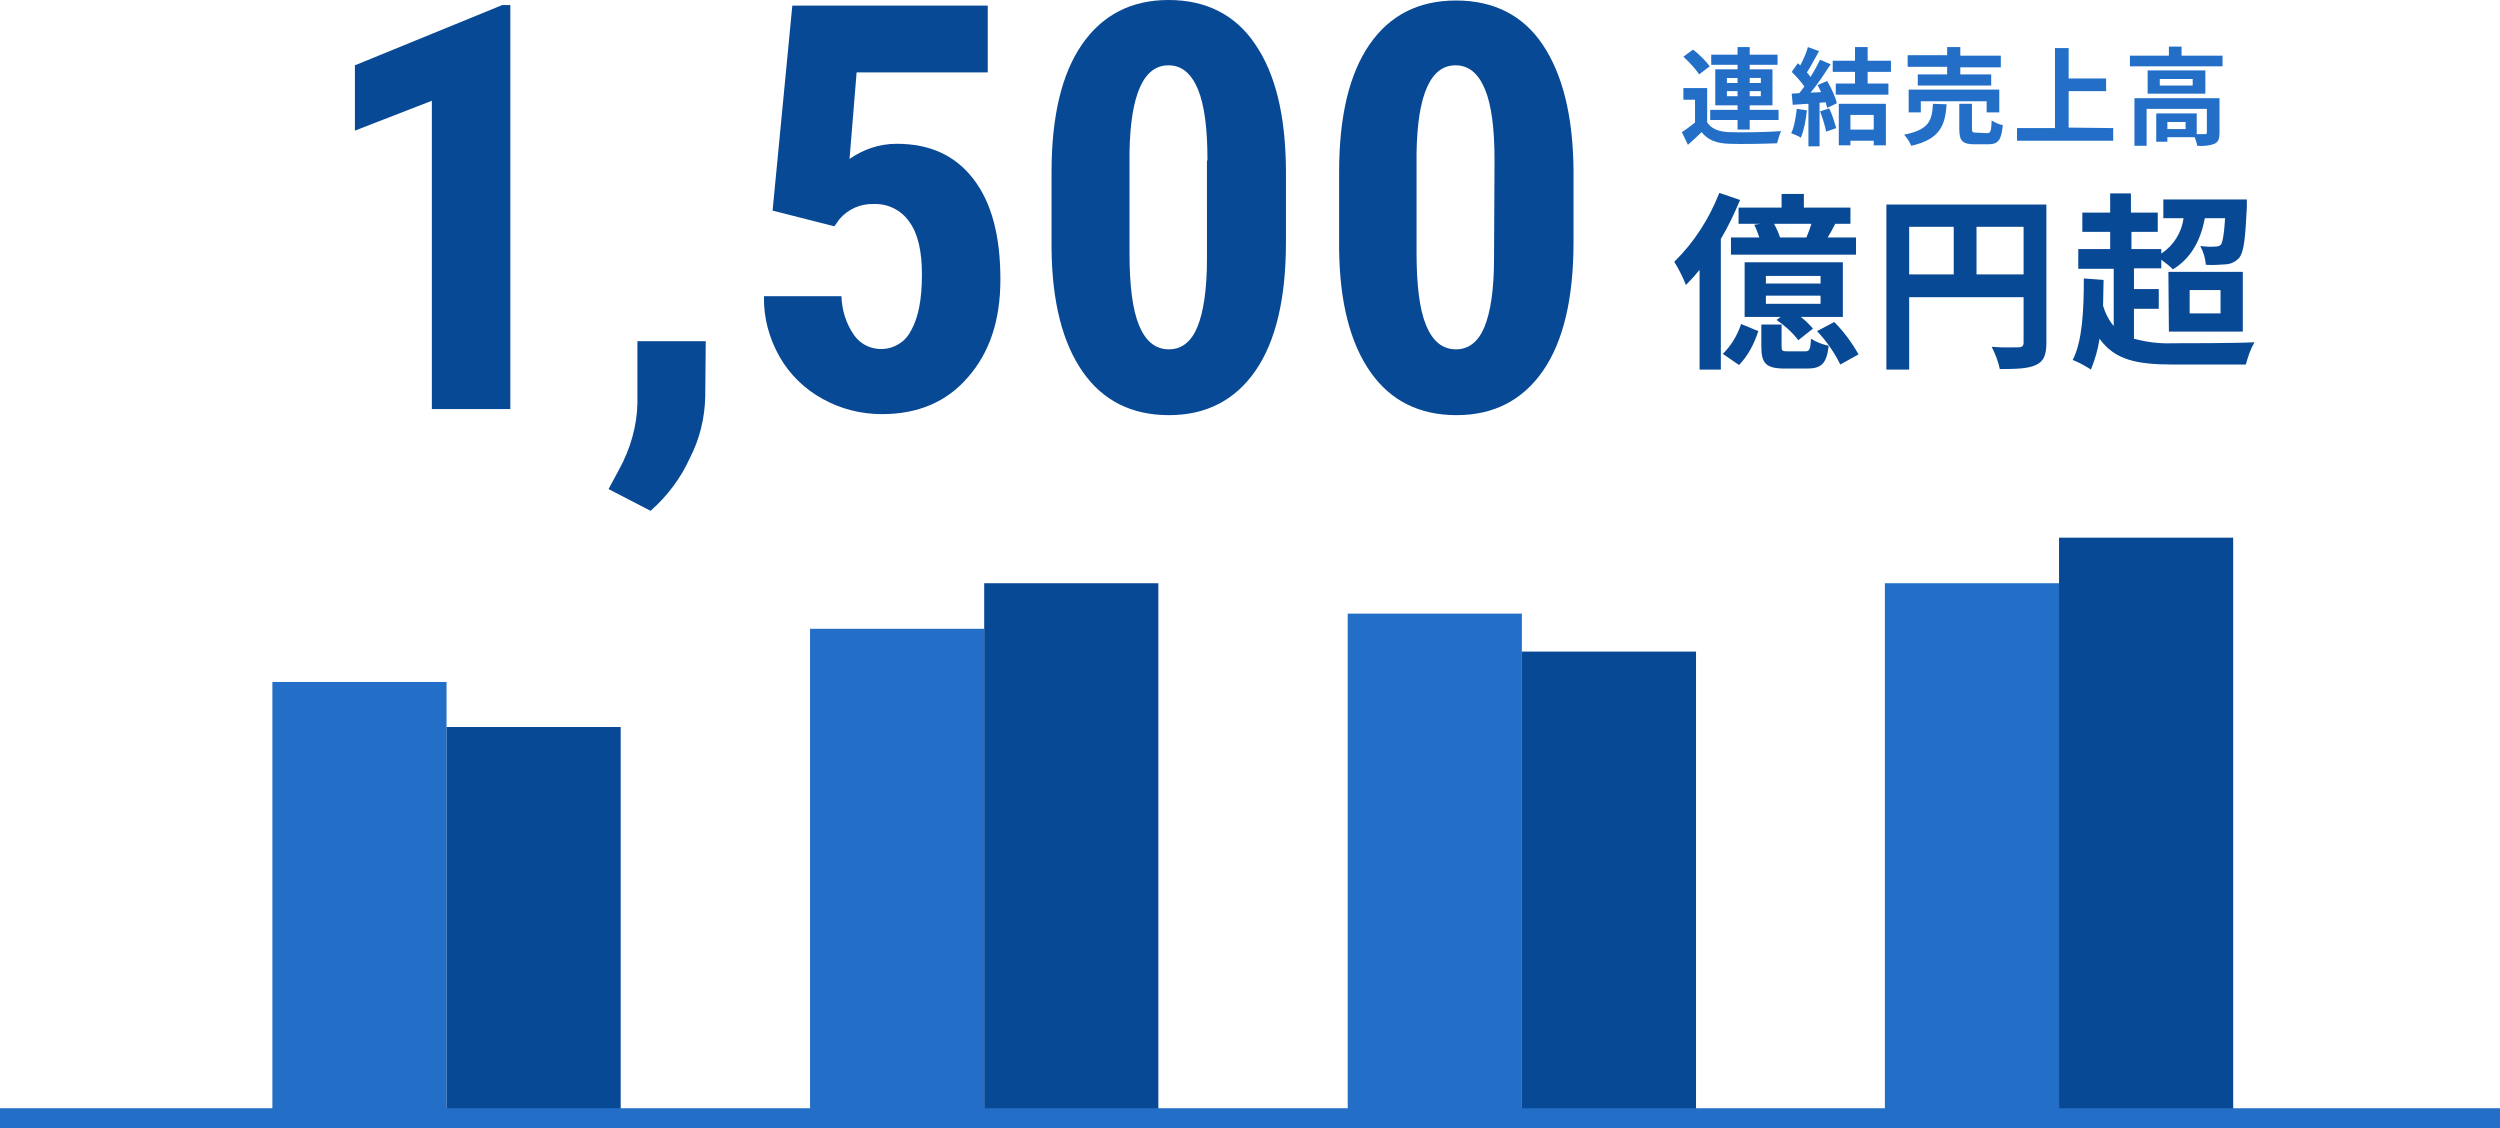
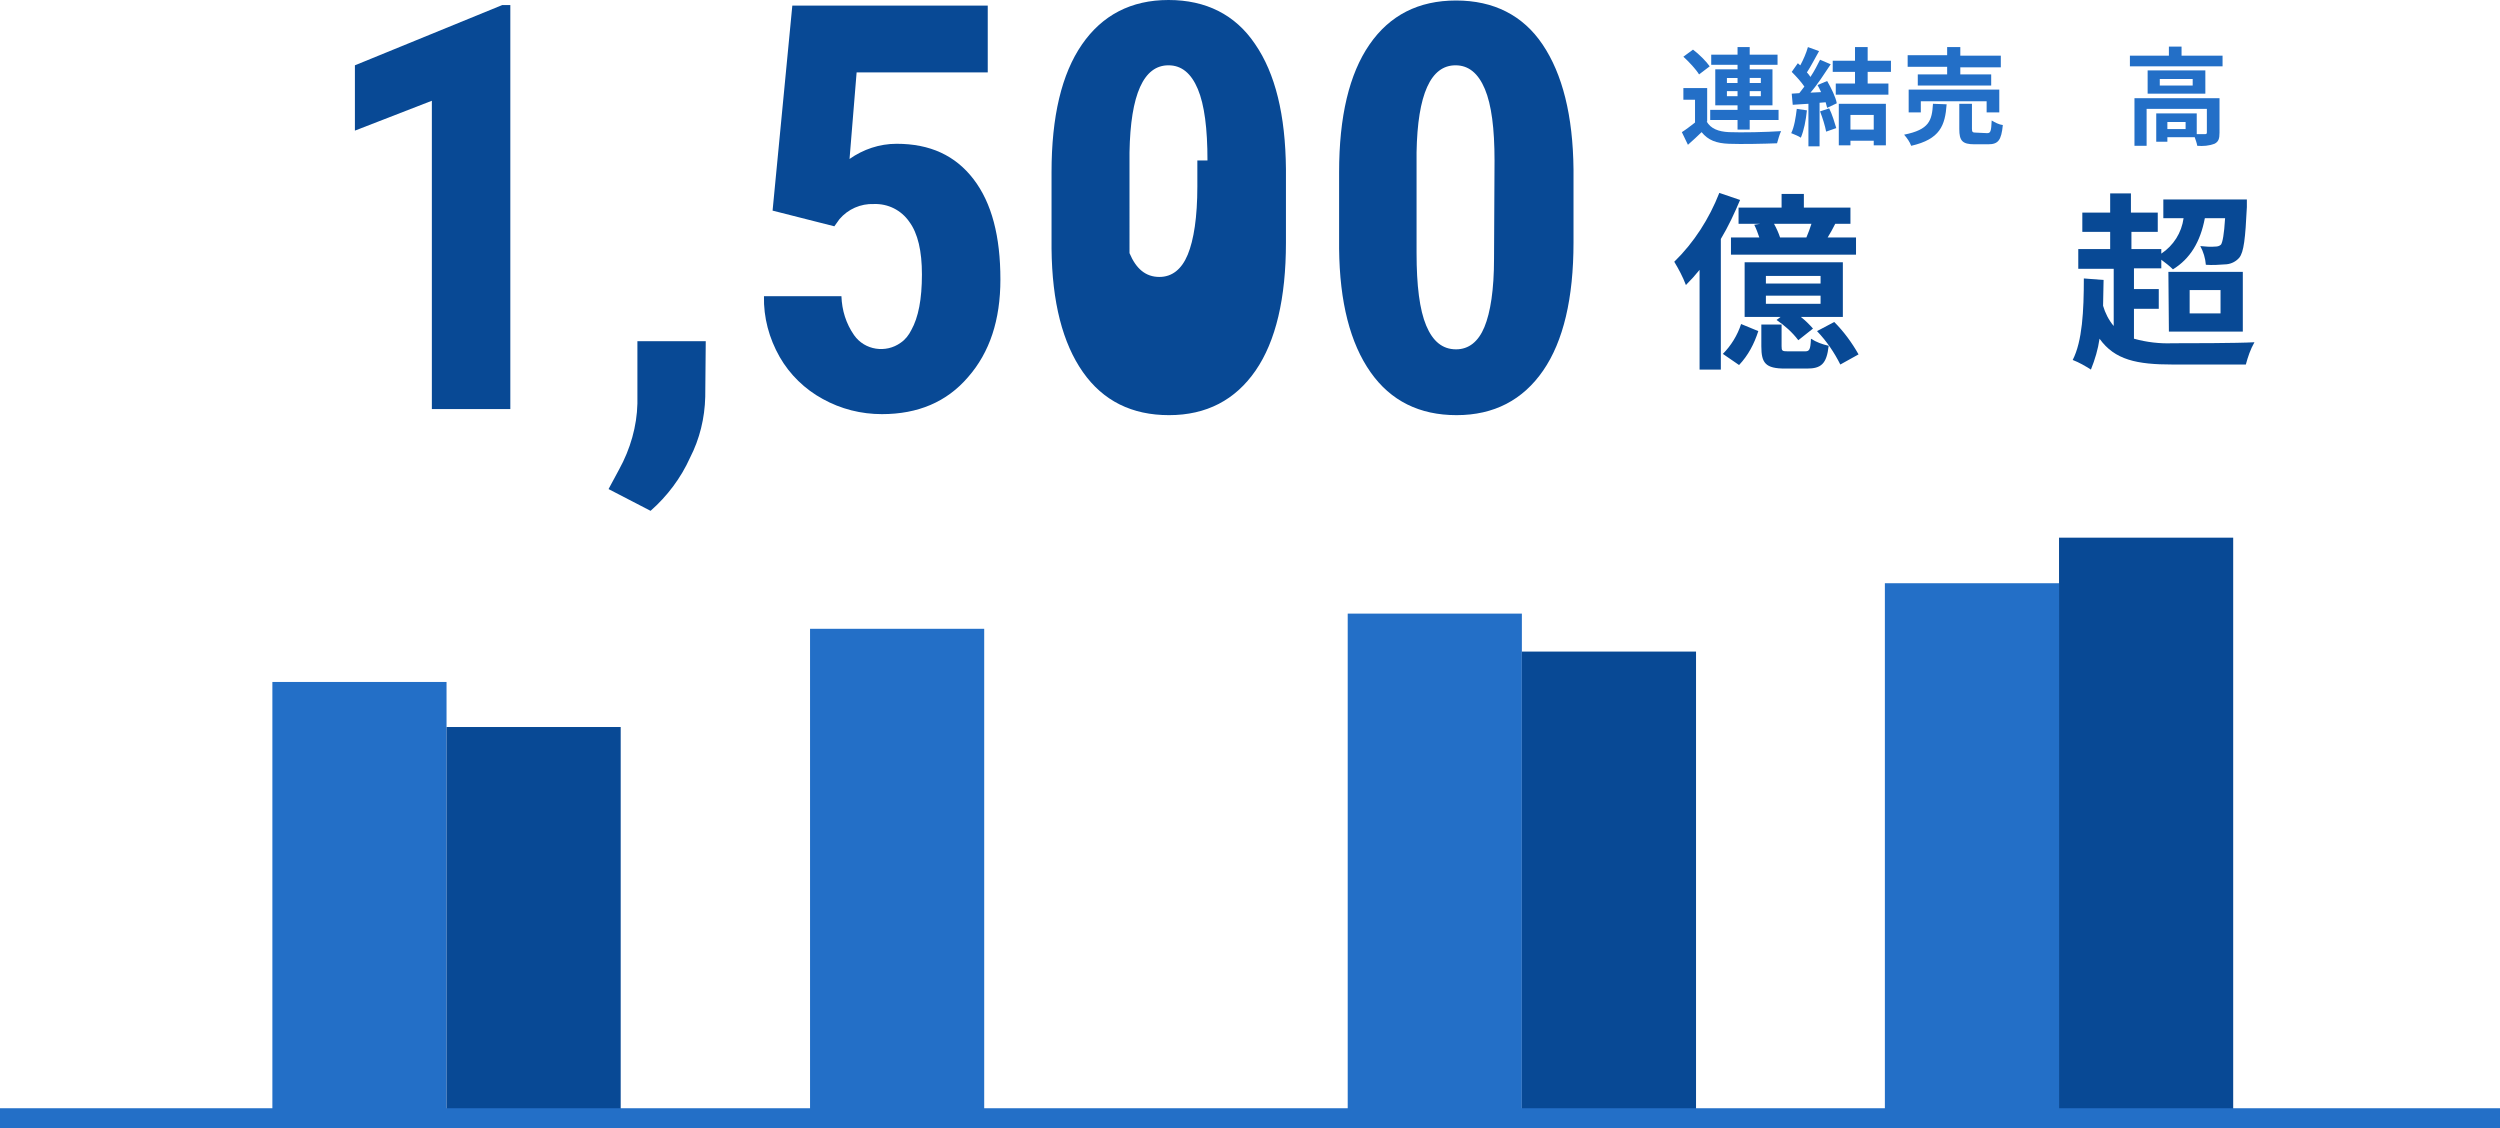
<svg xmlns="http://www.w3.org/2000/svg" version="1.1" id="レイヤー_1" x="0px" y="0px" viewBox="0 0 493.8 222.9" style="enable-background:new 0 0 493.8 222.9;" xml:space="preserve">
  <style type="text/css">
	.st0{fill:#084995;}
	.st1{fill:#236FC7;}
</style>
  <g id="レイヤー_2_1_">
    <g id="レイヤー_1-2">
      <g>
        <path class="st0" d="M343.7,39.5c-1.1,2.6-2.3,5.2-3.8,7.7v25.8h-4.2V53.3c-0.8,1-1.7,2-2.7,3c-0.6-1.6-1.4-3.1-2.3-4.6     c3.9-3.8,6.9-8.5,8.9-13.6L343.7,39.5z M340.3,69.9c1.6-1.6,2.9-3.7,3.6-5.9l3.4,1.4c-0.8,2.5-2,4.8-3.8,6.7L340.3,69.9z      M351.9,41v-2.7h4.4V41h9.2v3.2h-3c-0.5,1-1,1.9-1.5,2.7h5.6v3.4h-24.7v-3.4h5.6c-0.3-0.9-0.6-1.7-1-2.5l1.2-0.2h-4.3V41     L351.9,41z M364,62.6h-8.3c0.9,0.7,1.7,1.5,2.4,2.3l-2.9,2.3c-1.2-1.6-2.7-2.9-4.3-4l0.8-0.6h-7.1V51.8H364L364,62.6z      M356.5,69.4c0.9,0,1.1-0.3,1.2-2.5c1.1,0.7,2.2,1.1,3.5,1.4c-0.4,3.6-1.5,4.5-4.3,4.5h-4.3c-3.9,0-4.7-1.1-4.7-4.4v-4.3h4v4.3     c0,0.9,0.1,1,1.3,1L356.5,69.4z M359.6,54.5h-10.8V56h10.8L359.6,54.5z M359.6,58.4h-10.8v1.6h10.8L359.6,58.4z M356.8,46.9     c0.4-0.9,0.7-1.8,1-2.7h-7.4c0.5,0.9,0.9,1.8,1.2,2.7H356.8z M362.3,63.6c1.9,1.9,3.5,4.1,4.8,6.4l-3.6,2     c-1.2-2.4-2.7-4.6-4.6-6.6L362.3,63.6z" />
-         <path class="st0" d="M404.2,67.7c0,2.4-0.5,3.7-2.1,4.4c-1.5,0.7-3.7,0.8-7.1,0.8c-0.3-1.5-0.9-3-1.6-4.4     c2.1,0.2,4.6,0.1,5.3,0.1c0.7,0,1-0.3,1-0.9v-9h-22.6v14.3h-4.5V40.4h31.6V67.7z M377.1,54.2h8.8v-9.4h-8.8V54.2z M399.7,54.2     v-9.4h-9.3v9.4L399.7,54.2z" />
        <path class="st0" d="M421.5,66.9c2.5,0.7,5.1,1,7.6,0.9c2.8,0,12.8,0,16.2-0.2c-0.8,1.4-1.3,2.9-1.7,4.4h-14.5     c-7,0-11.4-0.9-14.4-5.1c-0.3,2.1-0.9,4.1-1.7,6.1c-1.1-0.7-2.3-1.4-3.6-1.9c1.9-3.7,2.2-9.7,2.2-16.1l3.9,0.3     c0,1.7-0.1,3.4-0.1,5.1c0.4,1.4,1.1,2.8,2.1,4V53.1h-7v-3.9h6.3v-3.4h-5.5v-3.8h5.5v-3.8h4.1v3.8h5.3v3.8H421v3.4h5.9v0.9     c2.4-1.6,4-4.1,4.4-7h-4v-3.7h16.5c0,0,0,1,0,1.5c-0.3,6.2-0.6,8.9-1.5,10c-0.6,0.7-1.5,1.2-2.5,1.3c-1.4,0.1-2.8,0.2-4.1,0.1     c-0.1-1.3-0.5-2.6-1.1-3.7c1,0.1,2,0.2,3,0.1c0.4,0,0.8-0.1,1.1-0.4c0.3-0.5,0.6-1.9,0.8-5.2h-4c-0.9,4.7-2.9,8-6.3,10.1     c-0.7-0.7-1.5-1.3-2.3-1.9v1.7h-5.4v4.1h4.9V61h-4.9L421.5,66.9z M428.3,53.7H443v11.8h-14.6L428.3,53.7z M432.5,61.9h6.1v-4.6     h-6.1L432.5,61.9z" />
      </g>
      <g>
        <path class="st0" d="M100.8,80.8H85.3V19.9l-15.2,5.9V12.9L99.2,1h1.6L100.8,80.8z" />
        <path class="st0" d="M128.5,100.9l-8.3-4.3l2.1-3.9c2.2-4,3.5-8.5,3.6-13V67.4h13.5l-0.1,11c-0.1,4.2-1.1,8.3-3,12     C134.5,94.4,131.8,98,128.5,100.9z" />
        <path class="st0" d="M152.6,41.6l3.9-40.5h38.6v13.2h-25.9l-1.4,17.1c2.7-1.9,5.9-3,9.3-3c6.6,0,11.6,2.3,15.2,7     s5.3,11.3,5.3,19.8c0,8-2.1,14.4-6.4,19.3c-4.2,4.9-9.9,7.3-17,7.3c-4.1,0-8.1-1-11.7-3c-3.5-1.9-6.5-4.8-8.5-8.3     c-2.1-3.7-3.2-7.8-3.1-12h15.3c0.1,2.8,0.9,5.4,2.5,7.7c2.1,3,6.3,3.6,9.2,1.5c0.9-0.6,1.6-1.5,2.1-2.5c1.4-2.5,2.1-6.1,2.1-11     c0-4.6-0.8-8.1-2.5-10.4c-1.6-2.3-4.2-3.6-7-3.5c-2.6-0.1-5.1,1-6.8,3l-1,1.4L152.6,41.6z" />
-         <path class="st0" d="M254,47.9c0,11-2,19.5-6,25.3s-9.7,8.8-17.1,8.8c-7.3,0-13-2.8-17-8.5s-6.1-13.8-6.2-24.4V34     c0-11,2-19.4,6-25.2S223.4,0,230.8,0c7.4,0,13.2,2.9,17.1,8.7c4,5.8,6,14,6.1,24.7L254,47.9z M238.5,31.7c0-6.3-0.6-11-1.9-14.1     s-3.2-4.7-5.8-4.7c-4.9,0-7.5,5.7-7.7,17.2V50c0,6.4,0.6,11.2,1.9,14.3c1.3,3.1,3.2,4.7,5.9,4.7c2.5,0,4.4-1.5,5.6-4.4     c1.2-2.9,1.9-7.4,1.9-13.5V31.7z" />
+         <path class="st0" d="M254,47.9c0,11-2,19.5-6,25.3s-9.7,8.8-17.1,8.8c-7.3,0-13-2.8-17-8.5s-6.1-13.8-6.2-24.4V34     c0-11,2-19.4,6-25.2S223.4,0,230.8,0c7.4,0,13.2,2.9,17.1,8.7c4,5.8,6,14,6.1,24.7L254,47.9z M238.5,31.7c0-6.3-0.6-11-1.9-14.1     s-3.2-4.7-5.8-4.7c-4.9,0-7.5,5.7-7.7,17.2V50c1.3,3.1,3.2,4.7,5.9,4.7c2.5,0,4.4-1.5,5.6-4.4     c1.2-2.9,1.9-7.4,1.9-13.5V31.7z" />
        <path class="st0" d="M310.8,47.9c0,11-2,19.5-6,25.3s-9.7,8.8-17.1,8.8c-7.3,0-13-2.8-17-8.5c-4-5.7-6.1-13.8-6.2-24.4V34     c0-11,2-19.4,6-25.2c4-5.8,9.7-8.7,17.1-8.7c7.4,0,13.2,2.9,17.1,8.7s6,14,6.1,24.7V47.9z M295.2,31.7c0-6.3-0.6-11-1.9-14.1     s-3.2-4.7-5.8-4.7c-4.9,0-7.5,5.7-7.7,17.2V50c0,6.4,0.6,11.2,1.9,14.3c1.3,3.1,3.2,4.7,5.9,4.7c2.5,0,4.4-1.5,5.6-4.4     c1.2-2.9,1.9-7.4,1.9-13.5L295.2,31.7z" />
      </g>
      <g>
        <path class="st1" d="M384.5,20.6c-0.3,4.2-1.3,6.9-7,8.2c-0.3-0.8-0.8-1.5-1.4-2.2c5-1,5.5-2.8,5.7-6.1L384.5,20.6z M384.6,13.2     h-7.8v-2.3h7.8V9.3h2.6v1.7h8v2.3h-8v1.4h6.1v2.2h-14.5v-2.2h5.8V13.2z M392.4,22.2V20h-13v2.2H377v-4.5h17.9v4.5H392.4z      M392.5,26.3c0.7,0,0.8-0.4,0.9-2.5c0.7,0.4,1.4,0.8,2.2,0.9c-0.3,3-0.9,3.8-2.9,3.8h-2.7c-2.4,0-3-0.7-3-3v-5h2.5v4.9     c0,0.7,0.1,0.8,0.9,0.8L392.5,26.3z" />
-         <path class="st1" d="M417.4,25.3v2.5h-19v-2.5h7.5V9.5h2.7v6h7.4V18h-7.4v7.2L417.4,25.3z" />
        <path class="st1" d="M439,11v2.1h-18.3V11h7.7V9.2h2.5V11H439z M438.4,26.2c0,1.2-0.2,1.8-1,2.2c-1.1,0.4-2.2,0.5-3.4,0.4     c-0.1-0.6-0.3-1.1-0.5-1.7h-5.4V28h-2.2v-5.6h8v4.1c0.7,0,1.4,0,1.6,0c0.3,0,0.4-0.1,0.4-0.3v-4.7H424v7.3h-2.4v-9.4h16.8     L438.4,26.2z M435.6,13.9v4.6h-11.4v-4.6H435.6z M433.1,15.6h-6.5v1.3h6.5V15.6z M431.7,24.1h-3.6v1.4h3.6V24.1z" />
        <path class="st1" d="M356.9,21.8c-0.2,2-0.6,4-1.2,5.4c-0.4-0.3-1.4-0.7-1.9-0.9c0.6-1.2,0.9-3.1,1.1-4.8L356.9,21.8z M360.9,16     c0.8,1.4,1.7,3.2,1.9,4.4l-1.9,0.9c-0.1-0.3-0.2-0.7-0.3-1.1l-1.2,0.1v8.6h-2.2v-8.4c-1.1,0.1-2.2,0.1-3.1,0.2l-0.2-2.2l1.5-0.1     c0.3-0.4,0.6-0.8,1-1.3c-0.6-0.9-1.6-2-2.5-2.9l1.2-1.7c0.2,0.1,0.3,0.3,0.5,0.4c0.6-1.1,1.2-2.5,1.5-3.6l2.2,0.8     c-0.8,1.4-1.6,3-2.4,4.2c0.3,0.3,0.5,0.6,0.7,0.9c0.8-1.2,1.4-2.4,1.9-3.4l2.1,0.9c-1.2,1.8-2.6,4-4,5.6l2.1-0.1     c-0.2-0.5-0.5-1-0.7-1.4L360.9,16z M361.3,21.4c0.6,1.2,1.1,2.9,1.4,3.9l-2,0.7c-0.2-1.1-0.7-2.7-1.2-4L361.3,21.4z M368.9,14.2     v2.3h4.1v2.2h-10.4v-2.2h3.8v-2.3H362V12h4.4V9.3h2.5V12h4.6v2.2H368.9z M363.2,20.5h9.3v8.2h-2.4v-0.9h-4.6v0.9h-2.3V20.5z      M365.5,22.7v2.9h4.6v-2.9H365.5z" />
      </g>
      <g id="グループ_2121">
        <rect id="長方形_1748" x="53.8" y="134.7" class="st1" width="34.4" height="88.2" />
        <rect id="長方形_1750" x="160" y="124.2" class="st1" width="34.4" height="98.7" />
        <rect id="長方形_1752" x="266.2" y="121.2" class="st1" width="34.4" height="101.7" />
        <rect id="長方形_1754" x="372.3" y="115.2" class="st1" width="34.4" height="107.7" />
        <rect id="長方形_1749" x="88.2" y="143.6" class="st0" width="34.4" height="79.3" />
-         <rect id="長方形_1751" x="194.4" y="115.2" class="st0" width="34.4" height="107.7" />
        <rect id="長方形_1753" x="300.6" y="128.7" class="st0" width="34.4" height="94.2" />
        <rect id="長方形_1755" x="406.7" y="106.2" class="st0" width="34.4" height="116.6" />
      </g>
      <rect y="218.9" class="st1" width="493.8" height="4" />
    </g>
  </g>
  <path class="st1" d="M337.1,24c0.8,1.4,2.3,2,4.4,2.1c2.5,0.1,7.4,0,10.3-0.2c-0.3,0.6-0.6,1.7-0.8,2.4c-2.6,0.1-7,0.2-9.5,0.1  c-2.5-0.1-4.1-0.7-5.4-2.3c-0.8,0.8-1.7,1.6-2.7,2.5l-1.2-2.5c0.8-0.5,1.7-1.2,2.6-1.9v-4.5h-2.3v-2.3h4.7V24z M335.6,14.7  c-0.6-1-2-2.5-3.1-3.5l1.9-1.4c1.2,0.9,2.6,2.3,3.3,3.3L335.6,14.7z M343.2,23.7h-5.4v-2h5.4v-0.9h-4.4v-7.1h4.4v-0.9H338v-2h5.2  V9.3h2.4v1.5h5.5v2h-5.5v0.9h4.5v7.1h-4.5v0.9h5.7v2h-5.7v1.9h-2.4V23.7z M341.1,16.4h2.1v-1h-2.1V16.4z M343.2,19v-1h-2.1v1H343.2z   M345.6,15.4v1h2.2v-1H345.6z M347.8,18h-2.2v1h2.2V18z" />
</svg>